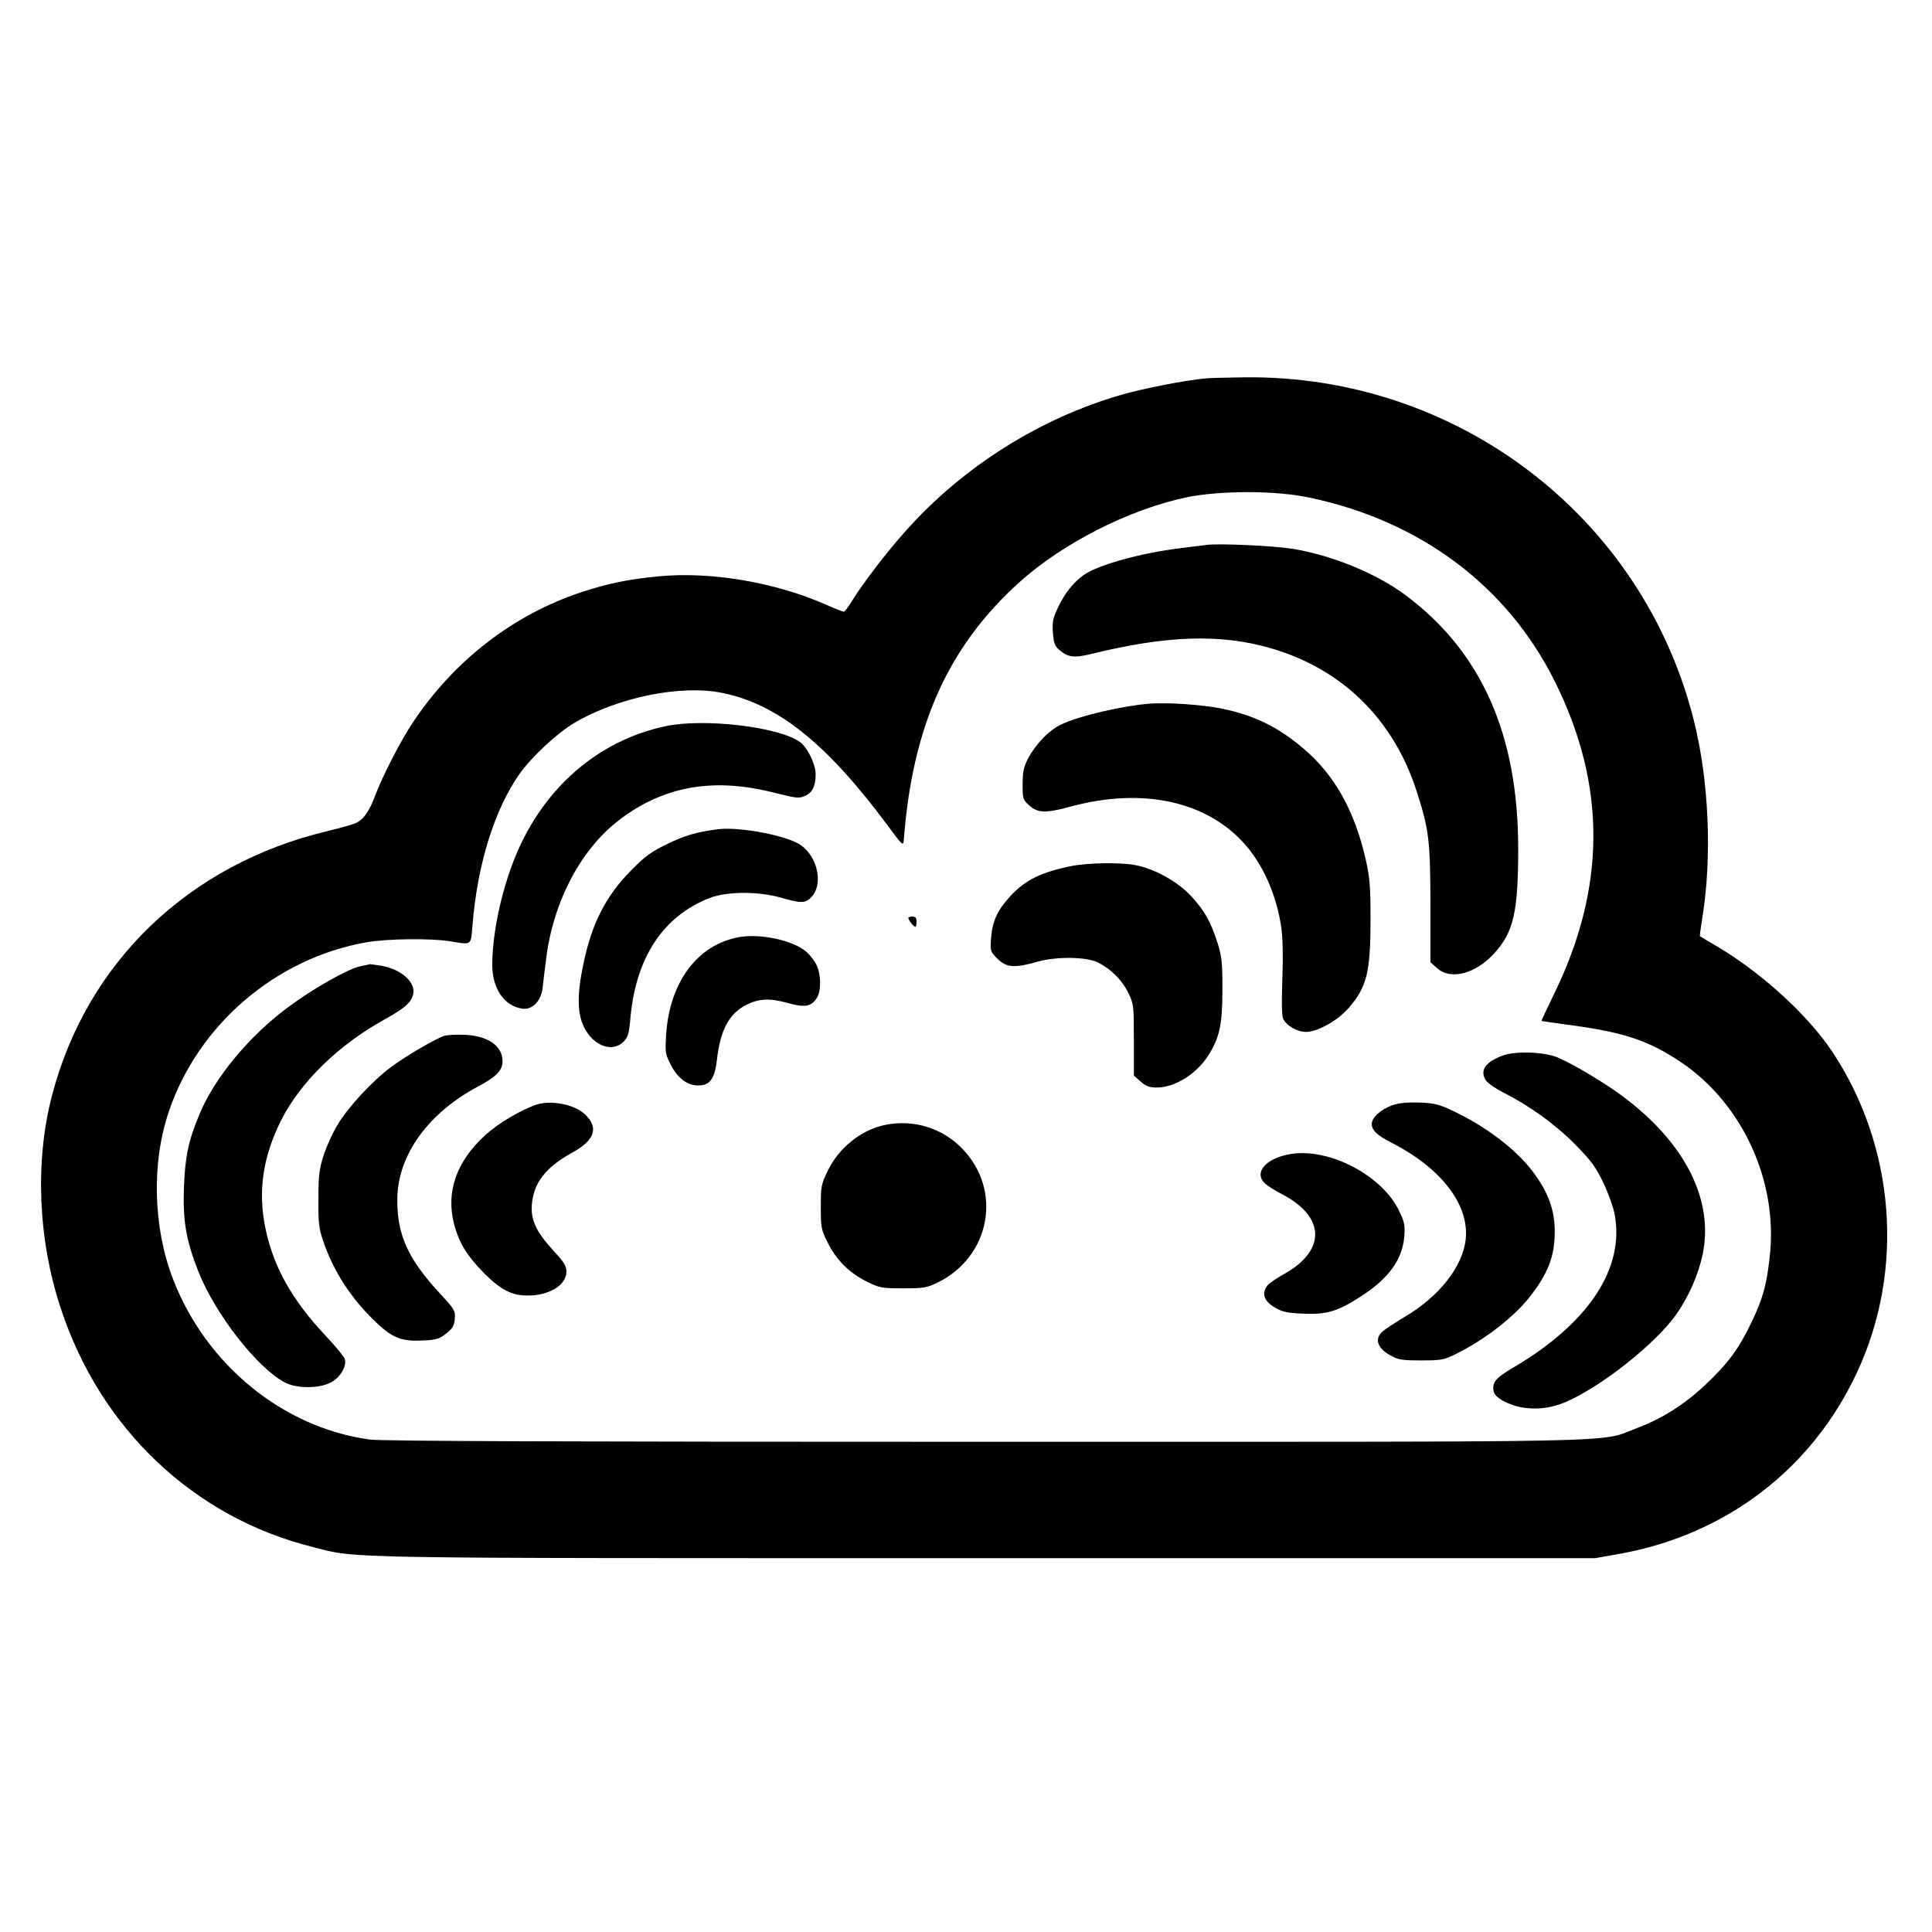
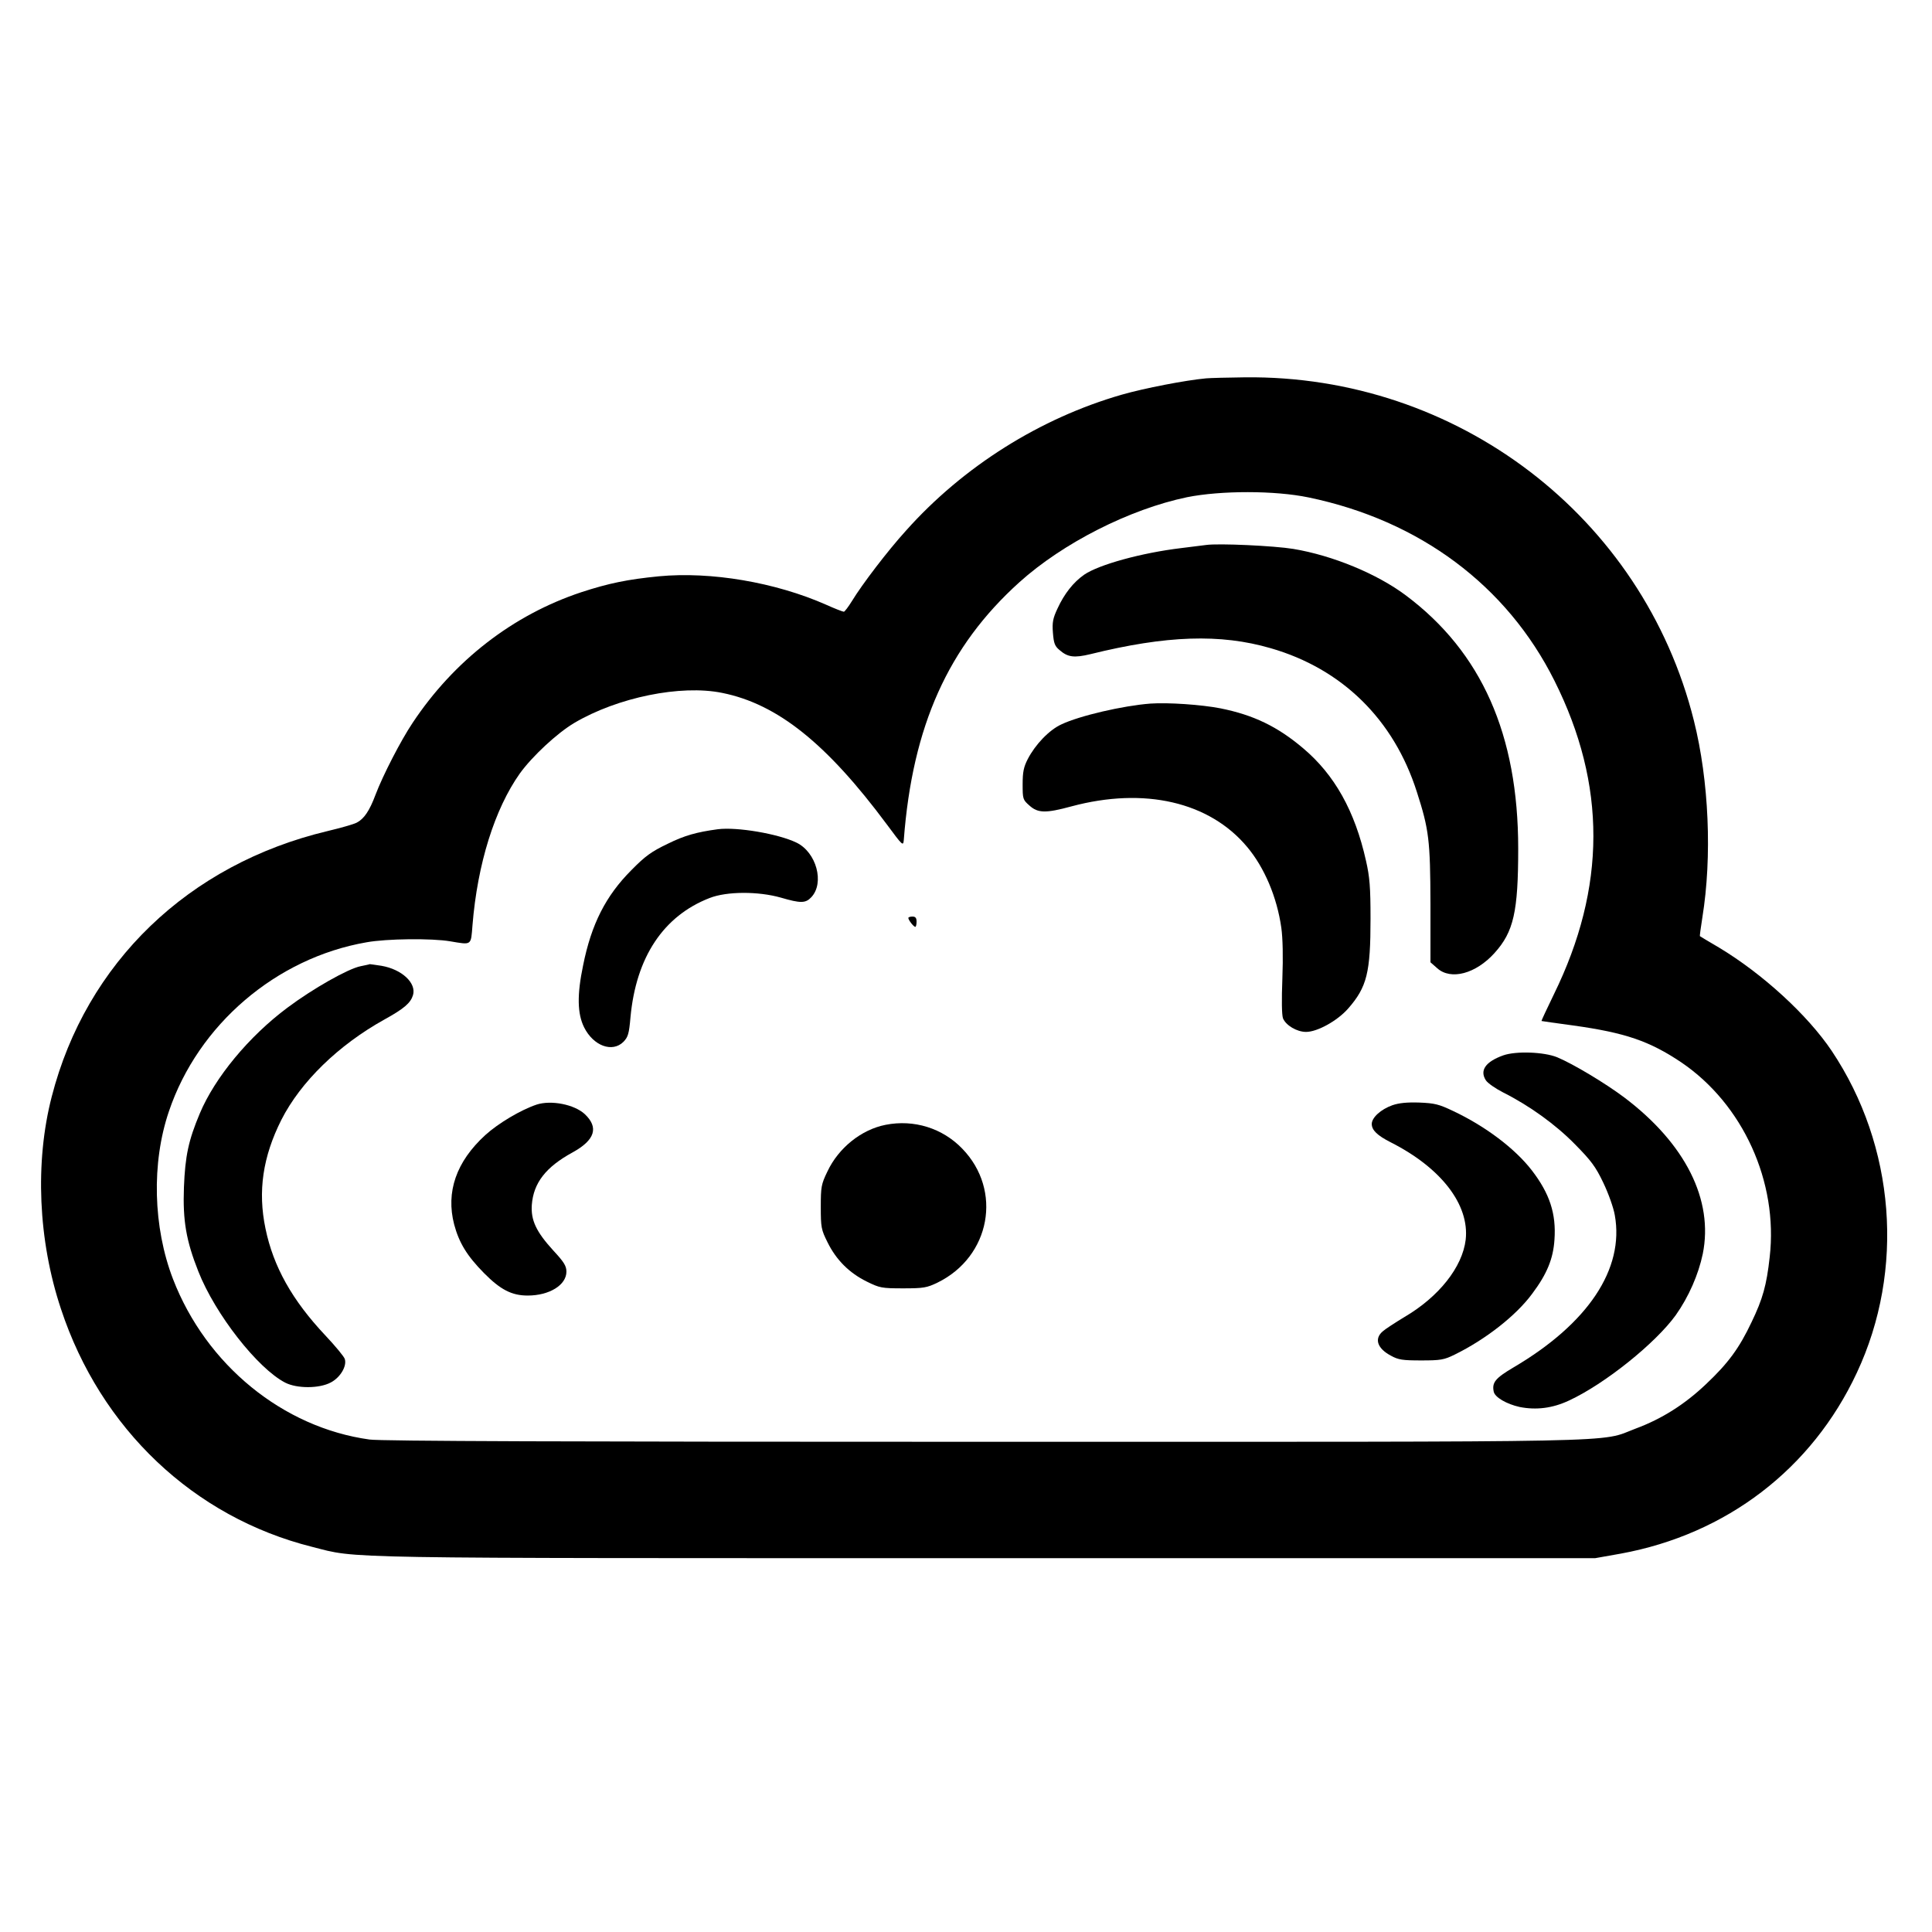
<svg xmlns="http://www.w3.org/2000/svg" version="1.0" width="938pt" height="938pt" viewBox="0 0 938 938" preserveAspectRatio="xMidYMid meet">
  <g transform="translate(0,938) scale(0.1,-0.1)" fill="#000000" stroke="none">
    <path d="M5855 7543 c-99 -9 -300 -48 -408 -79 -397 -114 -771 -349 -1049 -661 -89 -98 -213 -261 -261 -340 -18 -29 -36 -53 -40 -53 -5 0 -44 15 -86 34 -247 109 -559 162 -812 138 -153 -15 -244 -34 -376 -77 -332 -110 -619 -332 -820 -635 -57 -85 -144 -254 -180 -349 -29 -78 -56 -117 -91 -135 -15 -8 -79 -26 -142 -41 -675 -161 -1172 -639 -1339 -1290 -82 -318 -66 -697 45 -1030 192 -582 645 -1011 1219 -1155 228 -58 63 -55 3270 -55 l2960 0 124 22 c513 94 928 411 1146 878 234 499 187 1101 -122 1563 -117 174 -335 374 -548 502 -50 29 -91 54 -92 55 -1 0 4 41 12 90 48 296 32 665 -41 956 -247 990 -1149 1679 -2181 1667 -81 -1 -166 -3 -188 -5z m498 -578 c540 -112 963 -428 1194 -890 253 -505 252 -1003 -3 -1523 -34 -70 -61 -128 -60 -129 0 0 71 -11 156 -22 250 -35 368 -75 523 -179 299 -203 471 -580 429 -945 -15 -137 -34 -204 -88 -316 -60 -127 -114 -200 -221 -301 -103 -98 -215 -169 -342 -216 -182 -69 42 -64 -3167 -64 -2011 0 -2926 3 -2980 11 -420 58 -793 362 -954 779 -97 252 -105 564 -20 814 142 421 521 745 959 821 98 18 318 20 406 5 107 -18 101 -22 109 78 24 298 108 565 230 737 60 83 180 195 264 245 210 124 517 187 718 146 269 -54 508 -246 800 -639 77 -104 79 -106 82 -75 42 554 216 940 561 1251 212 191 536 355 814 413 165 33 427 33 590 -1z" />
    <path d="M5855 6734 c-16 -2 -70 -9 -120 -15 -192 -23 -399 -80 -471 -129 -53 -37 -97 -93 -130 -165 -22 -47 -26 -67 -22 -117 4 -51 9 -65 32 -84 40 -35 71 -39 150 -20 368 91 631 100 875 29 347 -100 598 -346 710 -698 59 -183 65 -235 66 -543 l0 -284 33 -29 c66 -59 187 -27 278 74 93 103 115 200 115 507 0 554 -178 954 -545 1229 -140 105 -355 194 -547 226 -91 15 -363 28 -424 19z" />
    <path d="M5585 5964 c-132 -10 -344 -59 -432 -101 -59 -27 -126 -97 -163 -168 -20 -39 -25 -63 -25 -123 0 -71 1 -75 33 -103 41 -37 79 -38 204 -4 354 95 670 22 853 -197 84 -100 145 -244 166 -393 7 -51 9 -141 5 -246 -4 -104 -3 -176 3 -193 14 -34 67 -66 112 -66 55 0 152 54 204 113 92 105 109 175 109 437 0 153 -4 202 -22 281 -54 242 -153 418 -305 546 -125 106 -242 162 -402 194 -93 18 -253 29 -340 23z" />
-     <path d="M3230 5854 c-328 -70 -593 -301 -729 -635 -67 -165 -111 -373 -111 -523 0 -115 57 -199 144 -213 49 -8 92 35 100 98 3 24 10 87 17 139 34 284 171 542 363 685 216 161 456 201 750 125 100 -25 114 -27 143 -15 37 16 53 47 53 106 0 49 -40 131 -77 157 -104 74 -468 116 -653 76z" />
    <path d="M3485 5354 c-103 -14 -161 -30 -244 -71 -79 -38 -108 -59 -175 -127 -125 -125 -195 -263 -235 -463 -30 -143 -28 -235 5 -301 45 -90 137 -124 191 -70 22 23 27 38 34 119 27 292 160 492 384 579 84 33 237 33 346 2 96 -28 120 -28 148 2 65 69 25 218 -72 265 -89 43 -289 77 -382 65z" />
-     <path d="M5200 5175 c-146 -30 -221 -67 -293 -144 -63 -67 -89 -123 -95 -203 -5 -66 -4 -68 31 -103 43 -43 83 -46 195 -14 93 26 236 24 293 -4 62 -31 116 -85 146 -145 27 -56 28 -61 28 -230 l0 -174 33 -29 c26 -23 41 -29 80 -29 87 1 190 65 248 155 55 87 69 150 69 320 0 130 -3 160 -23 225 -34 105 -62 156 -127 227 -64 71 -180 136 -274 153 -73 14 -232 11 -311 -5z" />
    <path d="M4410 4923 c1 -11 26 -43 34 -43 3 0 6 11 6 25 0 18 -5 25 -20 25 -11 0 -20 -3 -20 -7z" />
-     <path d="M3588 4830 c-202 -36 -338 -219 -354 -475 -5 -85 -4 -93 23 -145 33 -65 80 -100 133 -100 57 0 80 32 91 126 16 142 59 223 140 264 62 32 115 35 201 11 85 -24 116 -19 144 24 21 33 21 112 -1 158 -9 21 -32 50 -50 66 -63 55 -223 90 -327 71z" />
    <path d="M1751 4689 c-61 -12 -232 -109 -355 -201 -188 -140 -353 -340 -426 -514 -55 -131 -71 -206 -77 -359 -6 -162 11 -259 70 -408 82 -208 288 -471 422 -540 57 -29 165 -29 221 1 46 24 79 79 68 114 -3 11 -46 63 -95 115 -161 171 -252 334 -290 518 -38 182 -13 349 77 528 94 185 277 363 500 487 96 53 127 80 139 118 18 59 -54 126 -153 143 -31 5 -57 8 -57 8 0 -1 -20 -5 -44 -10z" />
-     <path d="M2157 4351 c-45 -15 -188 -99 -259 -152 -90 -67 -210 -196 -259 -280 -23 -37 -53 -103 -67 -146 -22 -68 -26 -96 -26 -213 -1 -117 2 -144 23 -205 50 -148 137 -282 259 -397 80 -76 125 -92 231 -86 60 3 75 8 108 34 31 25 39 38 41 72 3 38 -1 45 -72 122 -158 171 -209 287 -207 462 3 211 151 415 392 543 87 46 119 78 119 122 0 75 -70 124 -185 129 -38 2 -82 -1 -98 -5z" />
    <path d="M7298 4256 c-86 -31 -115 -73 -84 -121 9 -14 47 -40 84 -59 129 -65 255 -156 349 -252 77 -78 100 -108 137 -186 25 -52 50 -122 56 -158 47 -261 -130 -526 -492 -739 -88 -52 -105 -73 -96 -117 5 -28 63 -61 126 -75 81 -16 160 -6 239 31 175 81 421 279 519 415 63 89 110 197 131 297 53 262 -84 535 -380 759 -93 70 -250 164 -327 196 -64 26 -200 31 -262 9z" />
    <path d="M2605 4017 c-77 -26 -185 -90 -249 -148 -141 -129 -192 -276 -151 -434 24 -89 62 -152 145 -236 80 -81 135 -109 212 -109 105 0 188 51 188 116 0 28 -12 47 -64 103 -83 91 -109 147 -104 221 8 107 68 184 198 255 109 60 128 121 59 186 -51 47 -163 69 -234 46z" />
    <path d="M6760 4014 c-56 -20 -100 -60 -100 -91 0 -30 27 -56 92 -89 245 -124 383 -303 364 -473 -16 -133 -130 -277 -297 -375 -46 -28 -94 -59 -106 -70 -42 -36 -26 -83 40 -118 36 -20 57 -23 147 -23 95 0 111 3 162 28 151 74 299 190 377 296 72 96 102 170 108 262 9 126 -23 224 -110 337 -82 106 -225 214 -382 288 -69 33 -90 38 -164 41 -60 2 -99 -2 -131 -13z" />
    <path d="M4300 3919 c-118 -23 -229 -112 -283 -227 -30 -62 -32 -75 -32 -172 0 -99 2 -110 33 -172 42 -85 105 -148 190 -190 63 -31 72 -33 177 -33 100 0 115 3 167 28 257 126 316 448 120 650 -96 100 -235 143 -372 116z" />
-     <path d="M6272 3778 c-124 -18 -189 -91 -129 -145 12 -11 50 -35 85 -53 207 -109 210 -272 7 -385 -34 -19 -69 -43 -78 -52 -35 -40 -22 -81 36 -113 34 -20 60 -25 137 -28 113 -5 168 12 282 87 132 86 197 177 206 288 4 56 1 70 -27 128 -83 168 -333 300 -519 273z" />
  </g>
</svg>